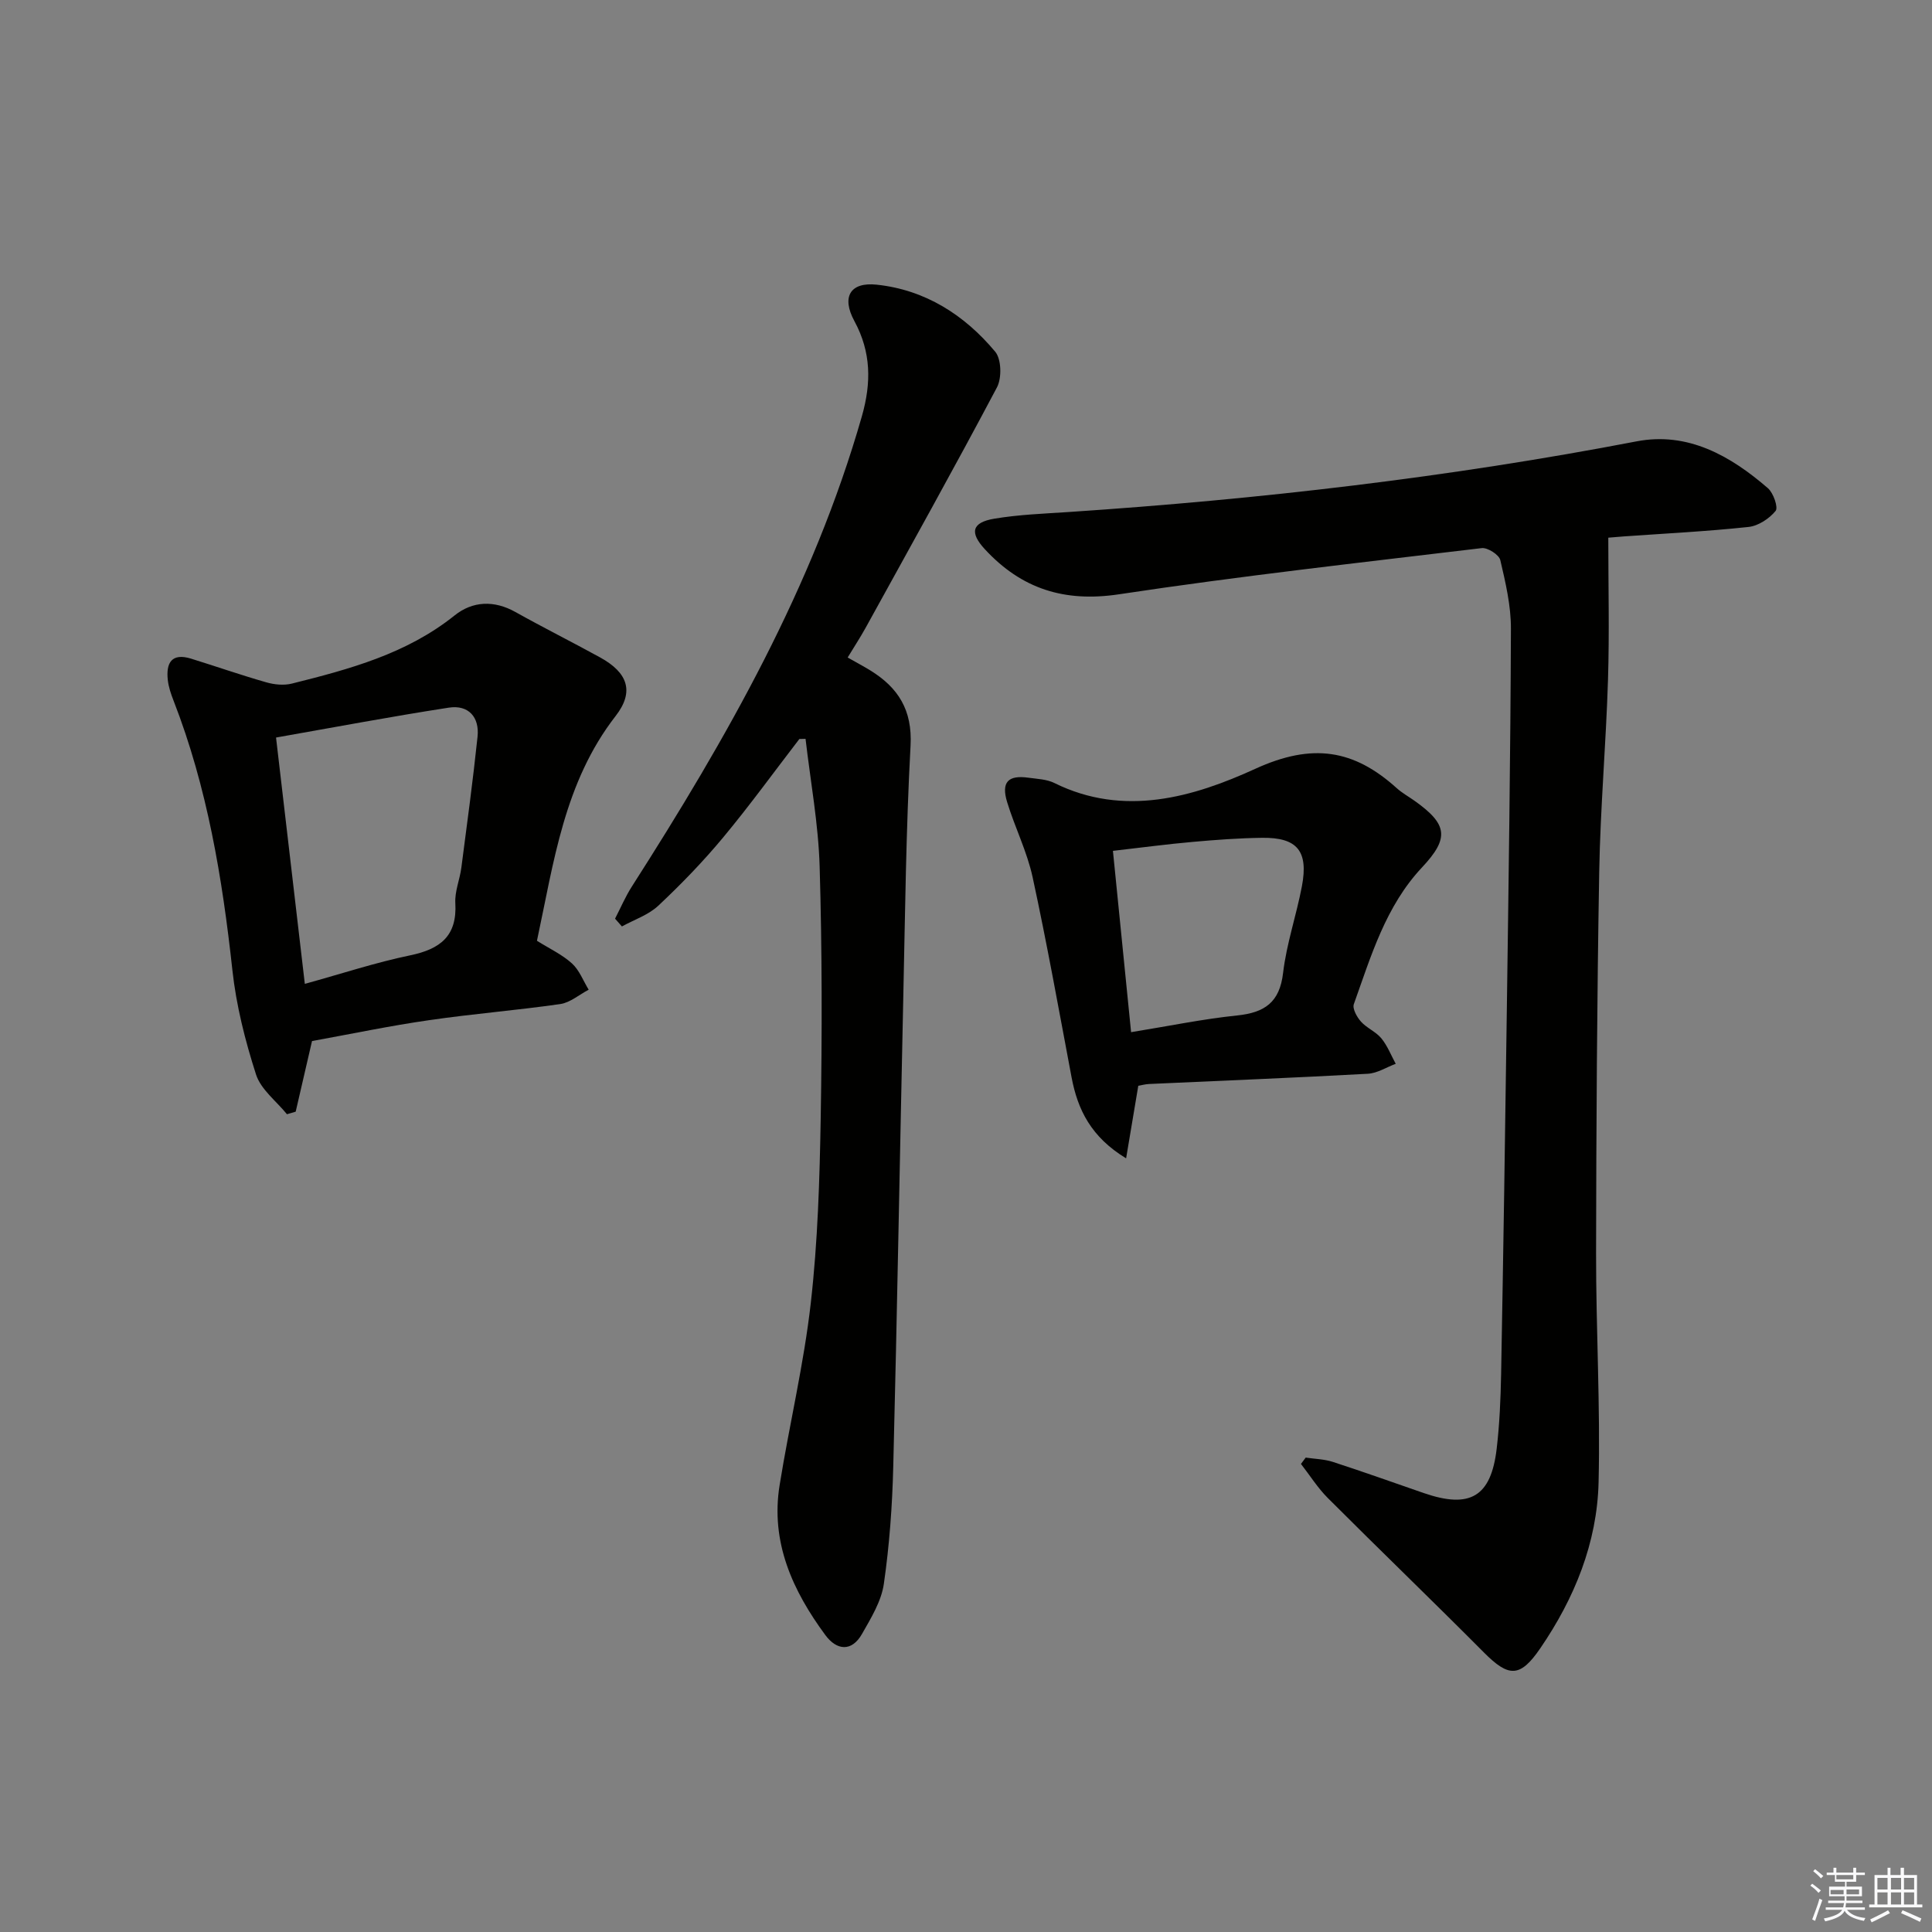
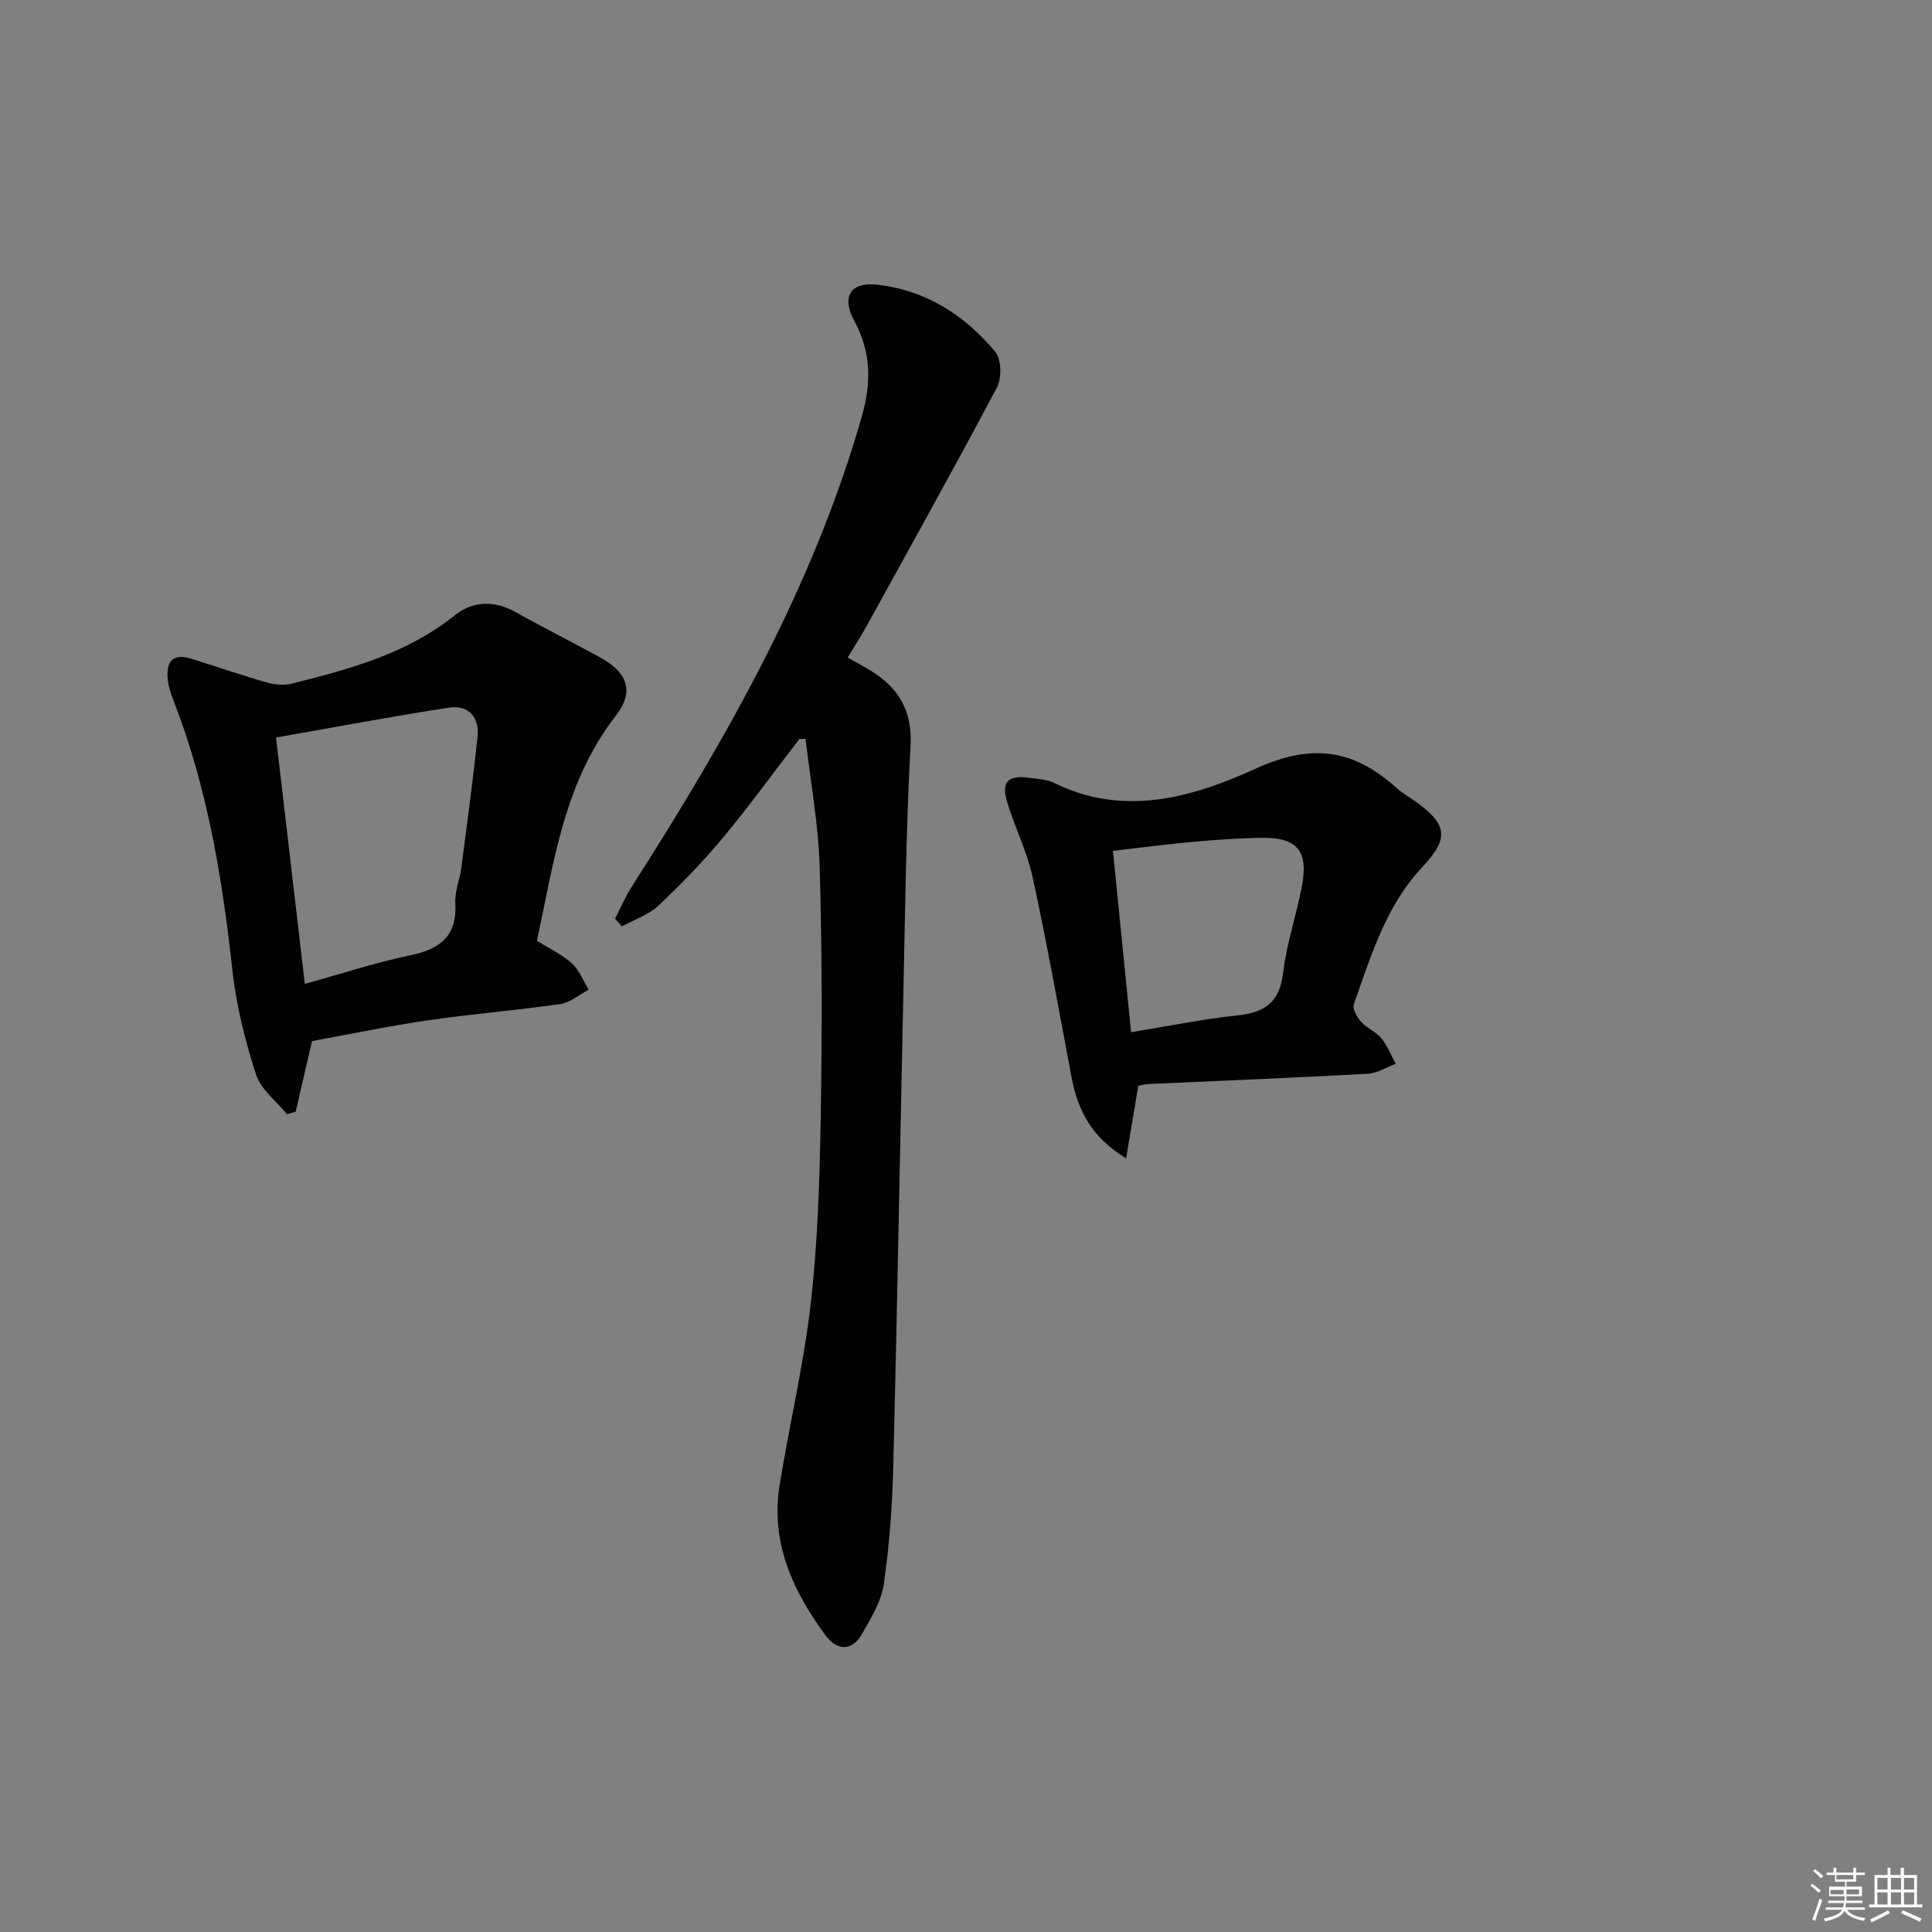
<svg xmlns="http://www.w3.org/2000/svg" enable-background="new 0 0 400 400" viewBox="0 0 400 400">
  <rect x="0" y="0" width="400" height="400" fill="#808080" stroke="none" />
  <g fill="#010100">
-     <path d="m332.98 111.32c0 9.93.24 19.66-.06 29.38-.41 13.29-1.59 26.57-1.82 39.87-.46 26.3-.61 52.6-.65 78.9-.02 15.8.9 31.62.52 47.41-.3 12.55-4.98 24.02-12.07 34.38-4.2 6.14-6.55 6.02-11.7.84-10.68-10.74-21.59-21.24-32.29-31.95-2.1-2.1-3.72-4.7-5.56-7.06.33-.44.65-.87.98-1.31 1.87.28 3.82.31 5.59.88 6.32 2.05 12.57 4.29 18.85 6.46 9.59 3.31 13.93.77 15.1-9.17.6-5.11.82-10.28.92-15.43.46-25.31.85-50.61 1.19-75.92.36-26.14.75-52.28.84-78.43.02-4.75-1.11-9.55-2.2-14.21-.26-1.11-2.62-2.62-3.84-2.48-25.06 3-50.15 5.79-75.09 9.56-11.34 1.71-20.21-1.14-27.77-9.31-3.2-3.45-2.74-5.56 1.93-6.34 5.06-.85 10.24-1.04 15.37-1.38 39.48-2.63 78.72-7.16 117.61-14.63 10.6-2.04 19.43 2.97 27.2 9.7 1.14.99 2.17 3.99 1.59 4.7-1.31 1.6-3.59 3.11-5.61 3.32-8.58.92-17.22 1.35-25.84 1.96-.97.07-1.94.16-3.19.26z" />
    <path d="m175.5 136.13c1.81 1.03 3.26 1.8 4.65 2.65 5.81 3.57 8.77 8.22 8.37 15.6-.94 17.28-1.12 34.6-1.5 51.9-.71 32.45-1.26 64.9-2.08 97.34-.2 8.12-.79 16.28-1.95 24.31-.52 3.6-2.65 7.07-4.51 10.34-2.16 3.81-5.27 3.41-7.59.27-6.78-9.19-11.39-19.24-9.48-31.05 2.03-12.61 5.03-25.09 6.46-37.76 1.44-12.69 1.83-25.53 2.05-38.32.29-17.32.29-34.66-.22-51.98-.26-8.84-1.9-17.64-2.92-26.46-.43.01-.85.02-1.28.03-5.25 6.82-10.3 13.8-15.8 20.41-4.14 4.98-8.68 9.67-13.41 14.11-2.05 1.92-4.99 2.89-7.53 4.29-.47-.54-.95-1.07-1.42-1.61 1.16-2.24 2.15-4.59 3.51-6.7 19.58-30.62 37.5-62.02 47.59-97.31 1.98-6.94 1.94-13.28-1.55-19.72-2.71-5-.87-8.12 4.63-7.53 10.05 1.07 18.17 6.27 24.52 13.87 1.3 1.55 1.39 5.45.37 7.39-8.86 16.73-18.09 33.27-27.23 49.85-1.11 2-2.37 3.91-3.68 6.08z" />
    <path d="m64.6 215.54c-1.13 4.87-2.25 9.74-3.38 14.62-.6.18-1.2.35-1.81.53-2.2-2.72-5.4-5.12-6.4-8.22-2.26-7.03-4.11-14.33-4.9-21.65-2.08-19.05-5.19-37.8-12.17-55.74-.54-1.38-1.04-2.84-1.2-4.3-.39-3.54.8-5.66 4.83-4.41 5.2 1.61 10.34 3.41 15.57 4.9 1.66.48 3.64.67 5.29.26 11.93-2.98 23.76-6.16 33.69-14.11 3.72-2.98 8.16-3.19 12.59-.71 5.79 3.24 11.73 6.21 17.55 9.41 5.72 3.15 7.12 7.07 3.2 12.12-10.68 13.75-12.79 30.27-16.29 46.54 2.59 1.62 5.21 2.84 7.25 4.69 1.53 1.39 2.33 3.59 3.46 5.44-1.96 1.02-3.83 2.67-5.89 2.97-9.03 1.3-18.14 2.02-27.17 3.34-8.02 1.15-15.97 2.82-24.22 4.32zm-1.49-11.84c7.78-2.15 14.71-4.44 21.82-5.91 6.21-1.29 9.74-3.98 9.34-10.82-.14-2.41.93-4.87 1.25-7.34 1.18-9.03 2.4-18.05 3.35-27.1.43-4.07-1.89-6.65-5.95-6.02-11.86 1.83-23.66 4.06-35.77 6.19 2 17.13 3.92 33.57 5.96 51z" />
    <path d="m235.67 224.8c-.81 4.83-1.59 9.45-2.52 15.02-7.23-4.39-10.02-10.03-11.29-16.76-2.61-13.84-5.09-27.7-8.07-41.46-1.15-5.3-3.67-10.29-5.27-15.52-1.27-4.15.19-5.66 4.43-5.06 1.8.25 3.76.31 5.34 1.09 14.44 7.15 28.84 2.9 41.61-2.94 11.83-5.41 20.41-4 29.28 4.01 1.1.99 2.43 1.73 3.65 2.59 6.92 4.9 7.27 7.75 1.58 13.82-7.53 8.03-10.54 18.31-14.11 28.3-.34.94.63 2.68 1.47 3.62 1.19 1.34 3.08 2.08 4.21 3.45 1.27 1.54 2.02 3.51 2.99 5.29-1.92.71-3.81 1.95-5.77 2.06-15.09.83-30.19 1.43-45.29 2.12-.82.04-1.61.26-2.24.37zm-1.49-11.1c7.9-1.28 14.89-2.73 21.96-3.46 5.68-.59 8.8-2.69 9.51-8.81.71-6.05 2.76-11.94 3.9-17.96 1.37-7.27-.97-10.1-8.23-10.01-4.81.06-9.63.42-14.43.85-5.23.46-10.43 1.16-16.47 1.85 1.25 12.46 2.45 24.47 3.76 37.54z" />
  </g>
  <path d="m374.8 390.4.4-.4c.7.5 1.3 1 1.8 1.4l-.5.5c-.5-.6-1.1-1.1-1.7-1.5zm1 7.3-.6-.3c.5-1.4 1.1-2.8 1.5-4.3.2.1.4.2.6.3-.5 1.3-1 2.8-1.5 4.3zm-.4-10.3.4-.4c.4.3 1 .8 1.7 1.4l-.5.5c-.4-.5-1-1-1.6-1.5zm2.5.3h1.7v-1h.6v1h3.5v-1h.6v1h1.8v.5h-1.8v1.4h-2v1h3.2v2h-3.2v.9h3.3v.5h-3.4c0 .3-.1.6-.1.9h4v.5h-3.7c.7.9 1.9 1.5 3.8 1.7-.1.2-.2.4-.3.6-2.1-.4-3.5-1.1-4-2.1-.4 1-1.8 1.7-4 2.2-.1-.2-.2-.4-.3-.6 2.1-.4 3.4-1 3.8-1.8h-3.4v-.5h3.6c.1-.3.1-.6.2-.9h-3.3v-.5h3.4c0-.3 0-.6 0-.9h-3.2v-2h3.3v-1h-2.1v-1.4h-1.7v-.5zm1.1 3.5v1h2.7c0-.3 0-.4 0-.4 0-.1 0-.2 0-.2 0-.1 0-.2 0-.3h-2.7zm1.2-3v.9h3.5v-.9zm4.7 3h-2.6v.6.4h2.6z" fill="#fafafb" />
  <path d="m393.6 386.7h.6v1.5h2.7v6.1h1.1v.6h-11v-.6h1.1v-6.1h2.7v-1.5h.6v1.5h2.1v-1.5zm-2.7 8.8.4.6c-1.2.6-2.5 1.3-3.8 1.9-.1-.2-.2-.4-.3-.6 1.2-.6 2.5-1.2 3.7-1.9zm-2.2-6.7v2.4h2.1v-2.4zm0 3v2.5h2.1v-2.5zm2.8-3v2.4h2.1v-2.4zm0 3v2.5h2.1v-2.5zm6 6.1c-1.4-.7-2.7-1.3-3.9-1.8l.3-.6c1.5.6 2.7 1.2 3.9 1.7zm-1.2-9.1h-2.1v2.4h2.1zm-2.1 3v2.5h2.1v-2.5z" fill="#fafafb" />
</svg>